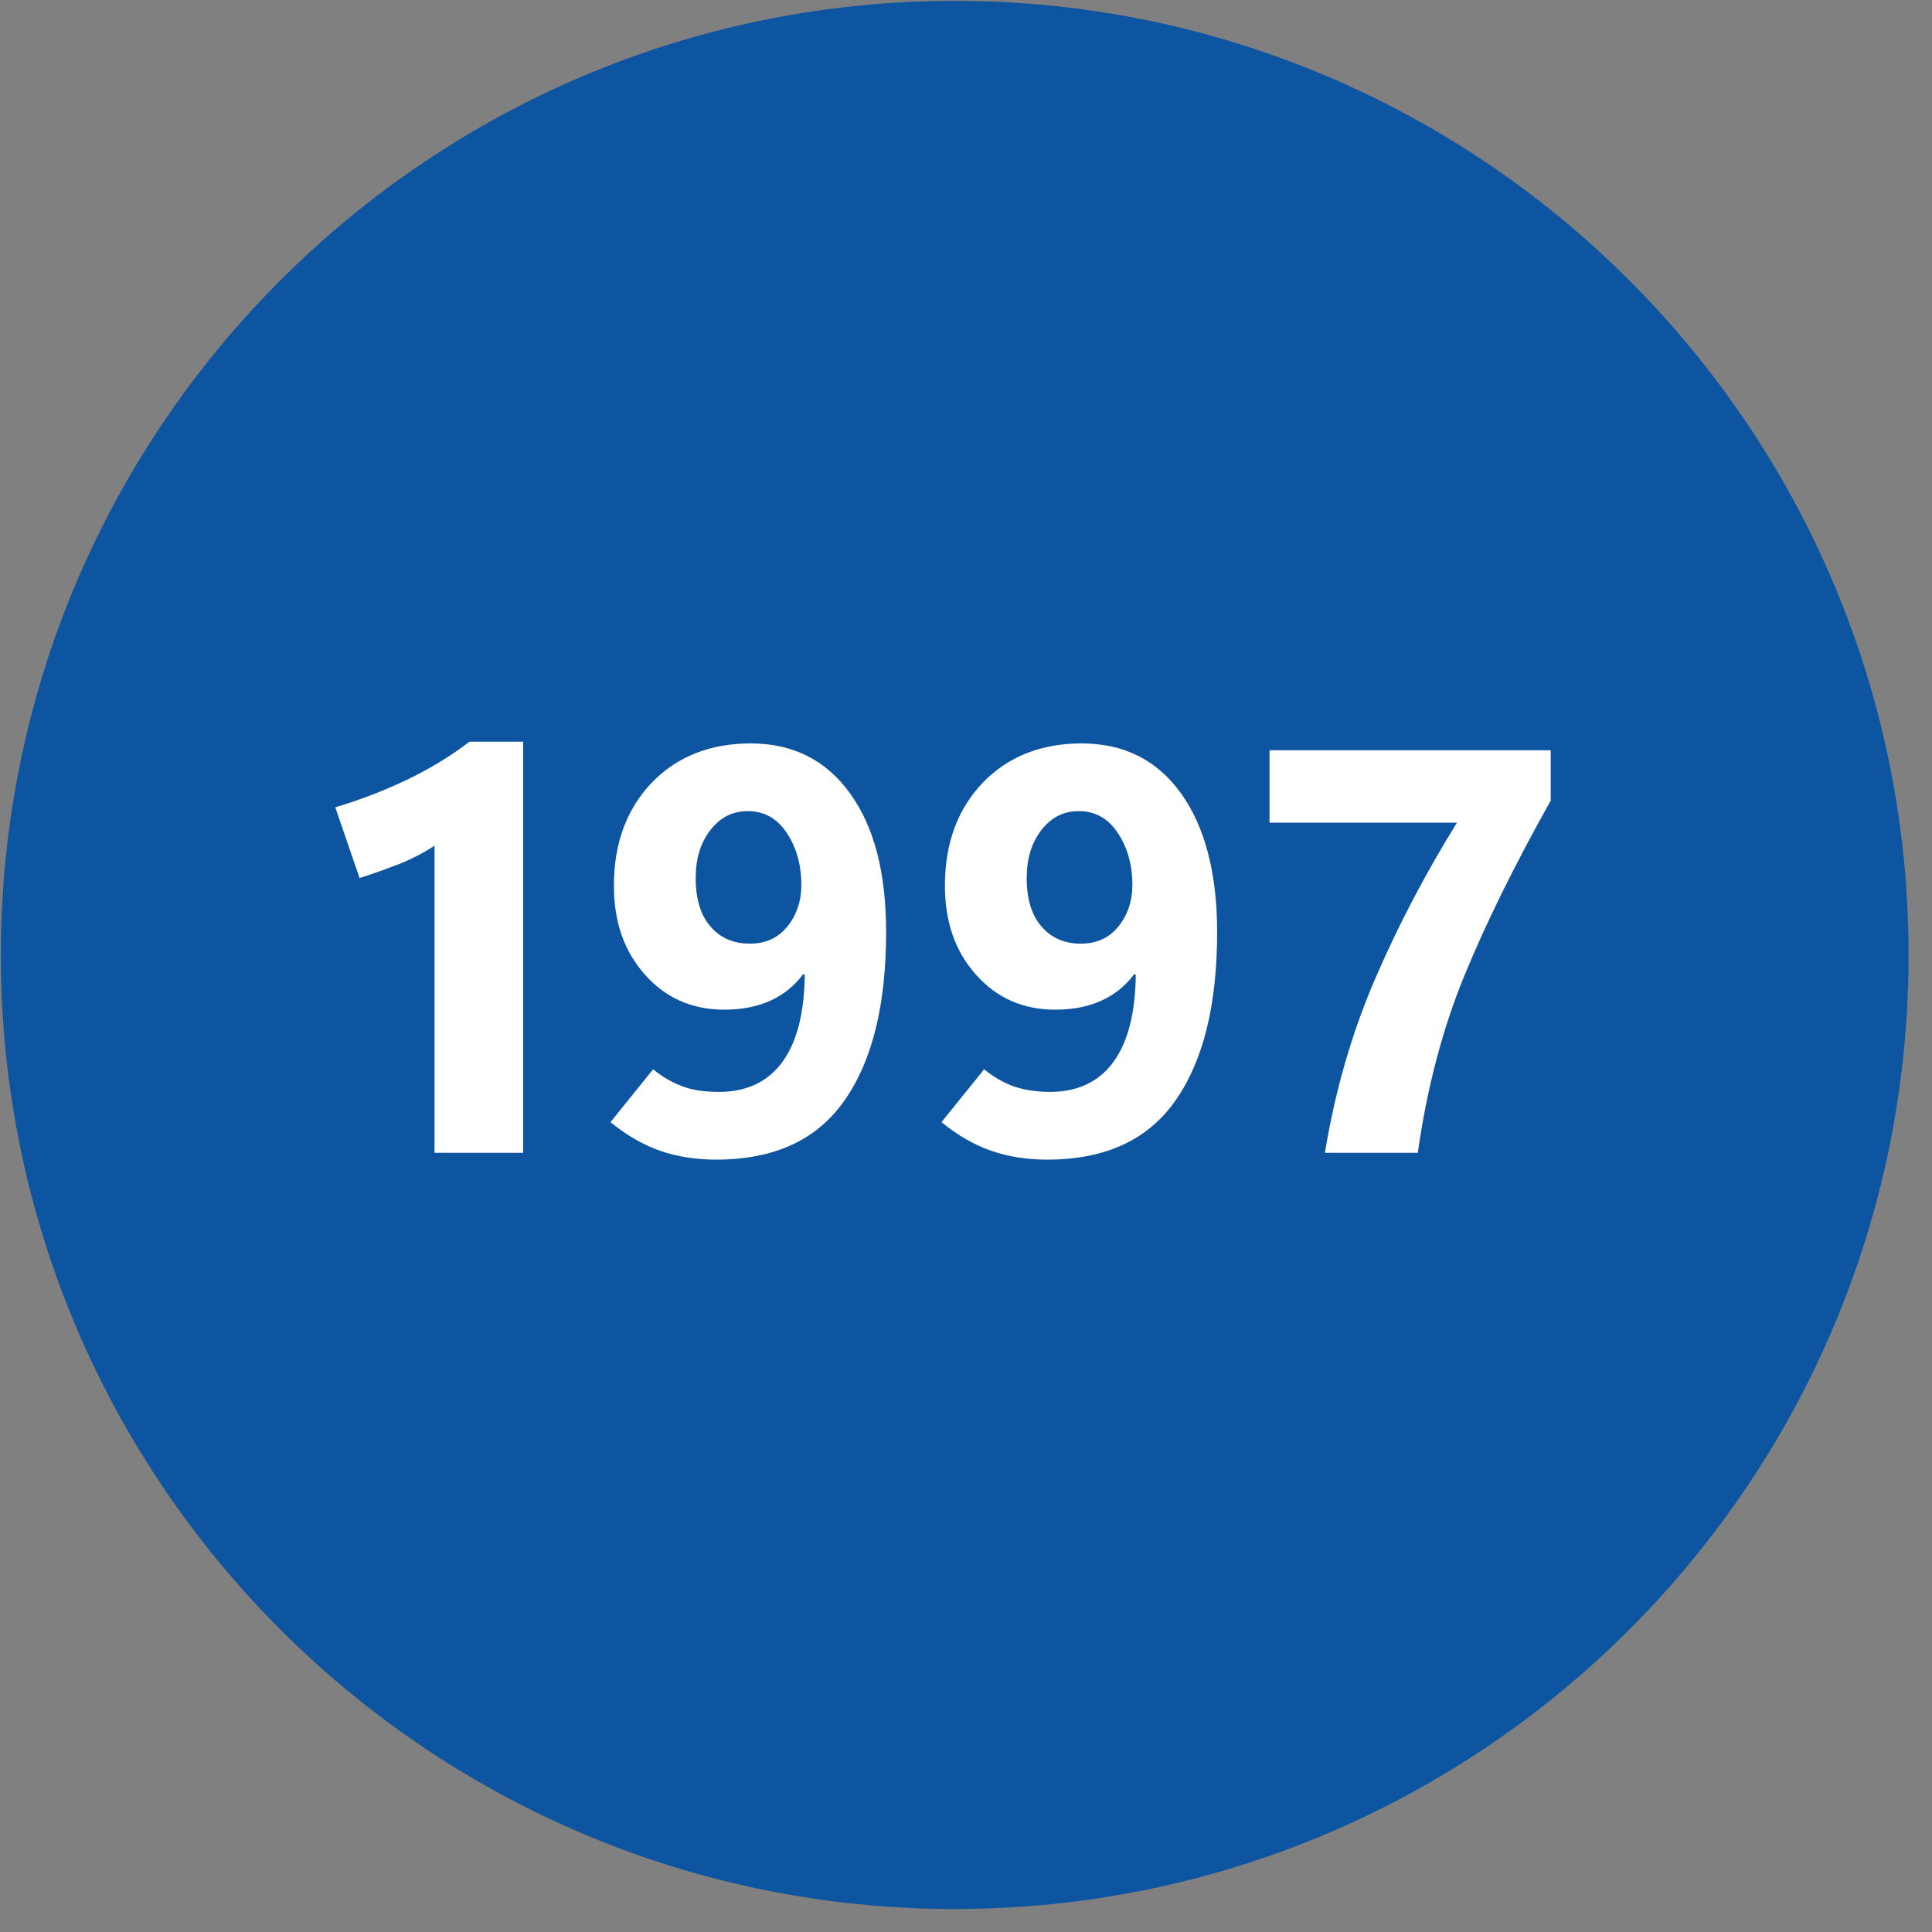
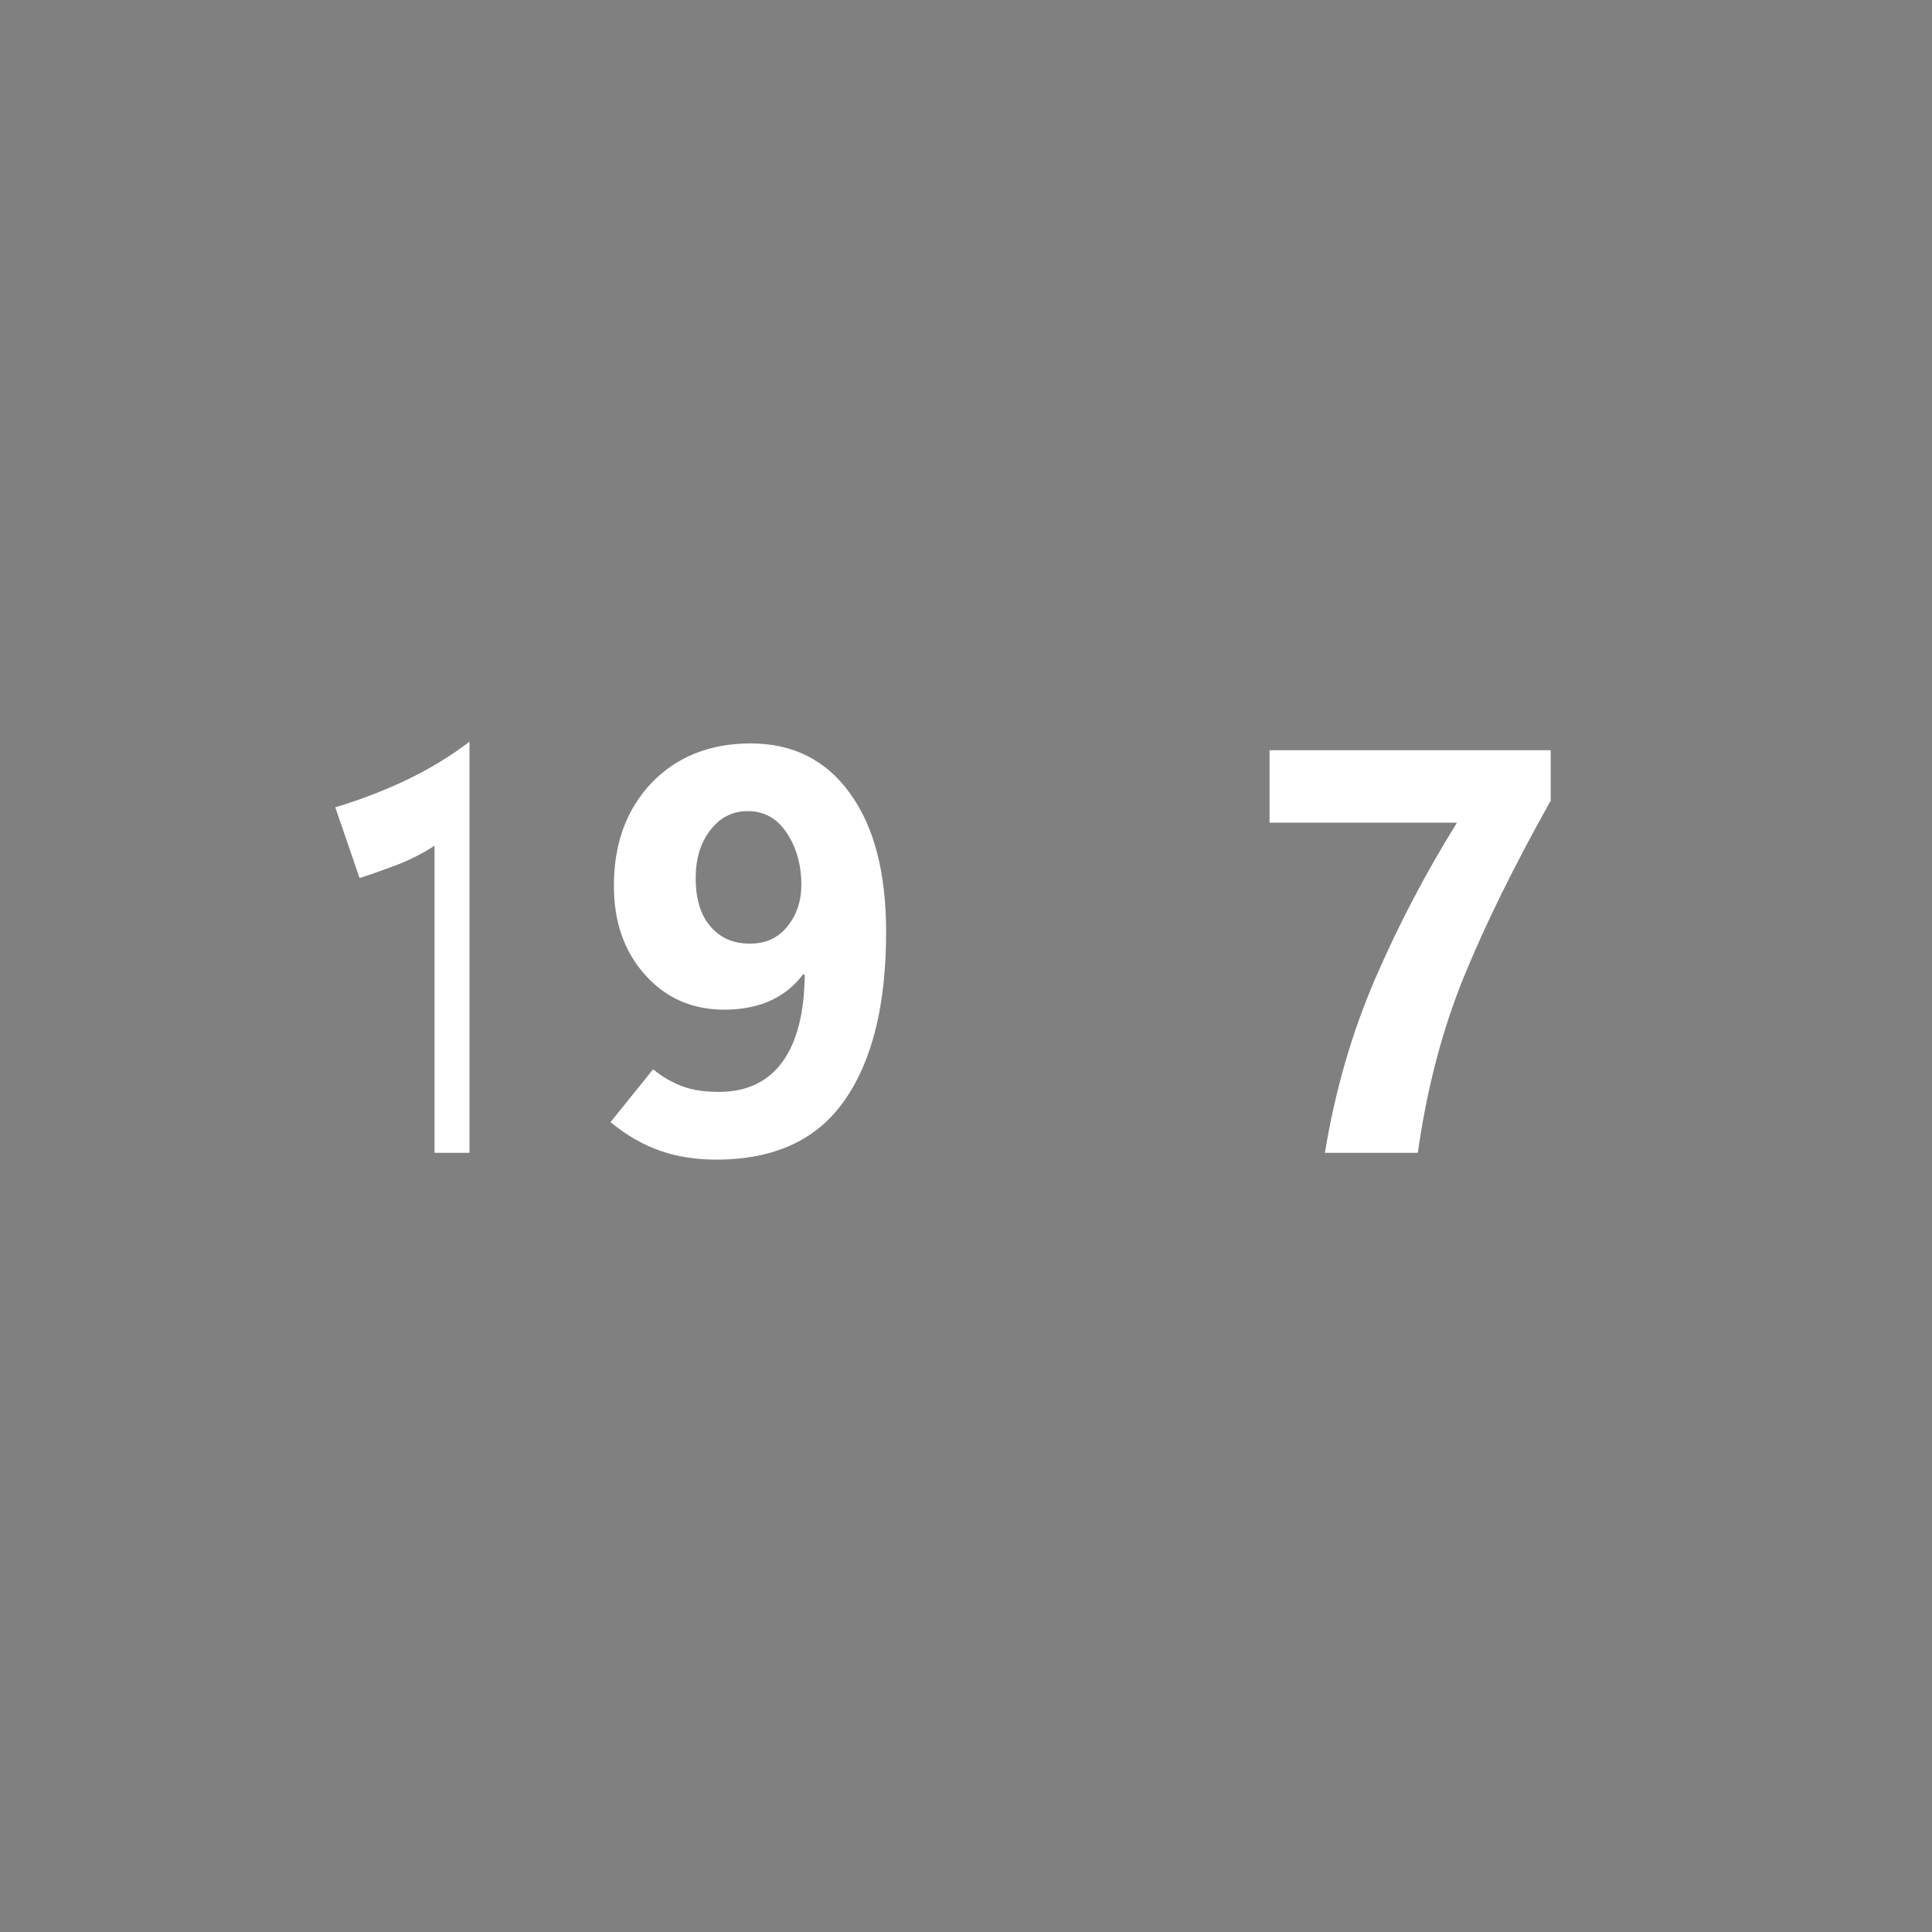
<svg xmlns="http://www.w3.org/2000/svg" version="1.1" id="Ebene_1" x="0px" y="0px" viewBox="0 0 453.5 453.5" style="enable-background:new 0 0 453.5 453.5;" xml:space="preserve">
  <rect x="0" y="0" width="453.5" height="453.5" fill="#808080" stroke="none" />
  <style type="text/css">
	.st0{fill:#0D54A1;}
	.st1{fill:#FFFFFF;}
</style>
-   <path class="st0" d="M224.1,448.1L224.1,448.1C100.5,448.1,0.2,347.8,0.2,224.2v0C0.2,100.5,100.5,0.2,224.1,0.2h0  c123.7,0,223.9,100.3,223.9,223.9v0C448.1,347.8,347.8,448.1,224.1,448.1z" />
  <g>
    <g>
-       <path class="st1" d="M122.8,270.6H102v-72.1c-2.4,1.6-5.1,3-8,4.2c-2.9,1.1-6.1,2.3-9.6,3.4l-5.7-16.6c6-1.8,11.7-4,17.1-6.6    s10.2-5.6,14.4-8.8h12.6V270.6z" />
+       <path class="st1" d="M122.8,270.6H102v-72.1c-2.4,1.6-5.1,3-8,4.2c-2.9,1.1-6.1,2.3-9.6,3.4l-5.7-16.6c6-1.8,11.7-4,17.1-6.6    s10.2-5.6,14.4-8.8V270.6z" />
      <path class="st1" d="M208,218.8c0,16.9-3.2,30.1-9.7,39.4c-6.5,9.4-16.6,14-30.2,14c-4.8,0-9.2-0.7-13.2-2.1    c-4-1.4-7.8-3.6-11.6-6.7l10-12.4c2.2,1.8,4.5,3.1,6.9,4s5.2,1.3,8.6,1.3c6.5,0,11.5-2.4,14.9-7.1s5.1-11.5,5.2-20.4l-0.4-0.1    c-2,2.7-4.6,4.8-7.7,6.2c-3.1,1.4-6.7,2.1-10.8,2.1c-7.5,0-13.7-2.7-18.6-8.2c-4.9-5.5-7.3-12.4-7.3-20.9c0-10,3-18,8.9-24.2    c5.9-6.1,13.7-9.2,23.2-9.2c9.9,0,17.7,3.9,23.3,11.7C205.2,194,208,204.9,208,218.8z M188.1,207.7c0-4.8-1.2-8.9-3.5-12.3    c-2.3-3.4-5.3-5-9.1-5c-3.6,0-6.5,1.5-8.8,4.5c-2.3,3-3.4,6.7-3.4,11.2c0,5,1.2,8.8,3.5,11.4c2.3,2.7,5.4,4,9.2,4    c3.7,0,6.6-1.3,8.8-4C187,214.8,188.1,211.5,188.1,207.7z" />
-       <path class="st1" d="M285.7,218.8c0,16.9-3.2,30.1-9.7,39.4c-6.5,9.4-16.6,14-30.2,14c-4.8,0-9.2-0.7-13.2-2.1    c-4-1.4-7.8-3.6-11.6-6.7l10-12.4c2.2,1.8,4.5,3.1,6.9,4c2.4,0.8,5.2,1.3,8.6,1.3c6.5,0,11.5-2.4,14.9-7.1    c3.4-4.7,5.1-11.5,5.2-20.4l-0.4-0.1c-2,2.7-4.6,4.8-7.7,6.2c-3.1,1.4-6.7,2.1-10.8,2.1c-7.5,0-13.7-2.7-18.6-8.2    c-4.9-5.5-7.3-12.4-7.3-20.9c0-10,3-18,8.9-24.2c5.9-6.1,13.7-9.2,23.2-9.2c9.9,0,17.7,3.9,23.3,11.7    C282.8,194,285.7,204.9,285.7,218.8z M265.8,207.7c0-4.8-1.2-8.9-3.5-12.3c-2.3-3.4-5.3-5-9.1-5c-3.6,0-6.5,1.5-8.8,4.5    c-2.3,3-3.4,6.7-3.4,11.2c0,5,1.2,8.8,3.5,11.4c2.3,2.7,5.4,4,9.2,4c3.7,0,6.6-1.3,8.8-4C264.7,214.8,265.8,211.5,265.8,207.7z" />
      <path class="st1" d="M363.9,188.1c-8.5,15.2-15.2,28.8-20.2,41s-8.7,26-10.9,41.5h-21.8c2.4-14.7,6.4-28.4,11.9-41.1    s11.9-24.8,19.1-36.4h-44v-17h66V188.1z" />
    </g>
  </g>
</svg>